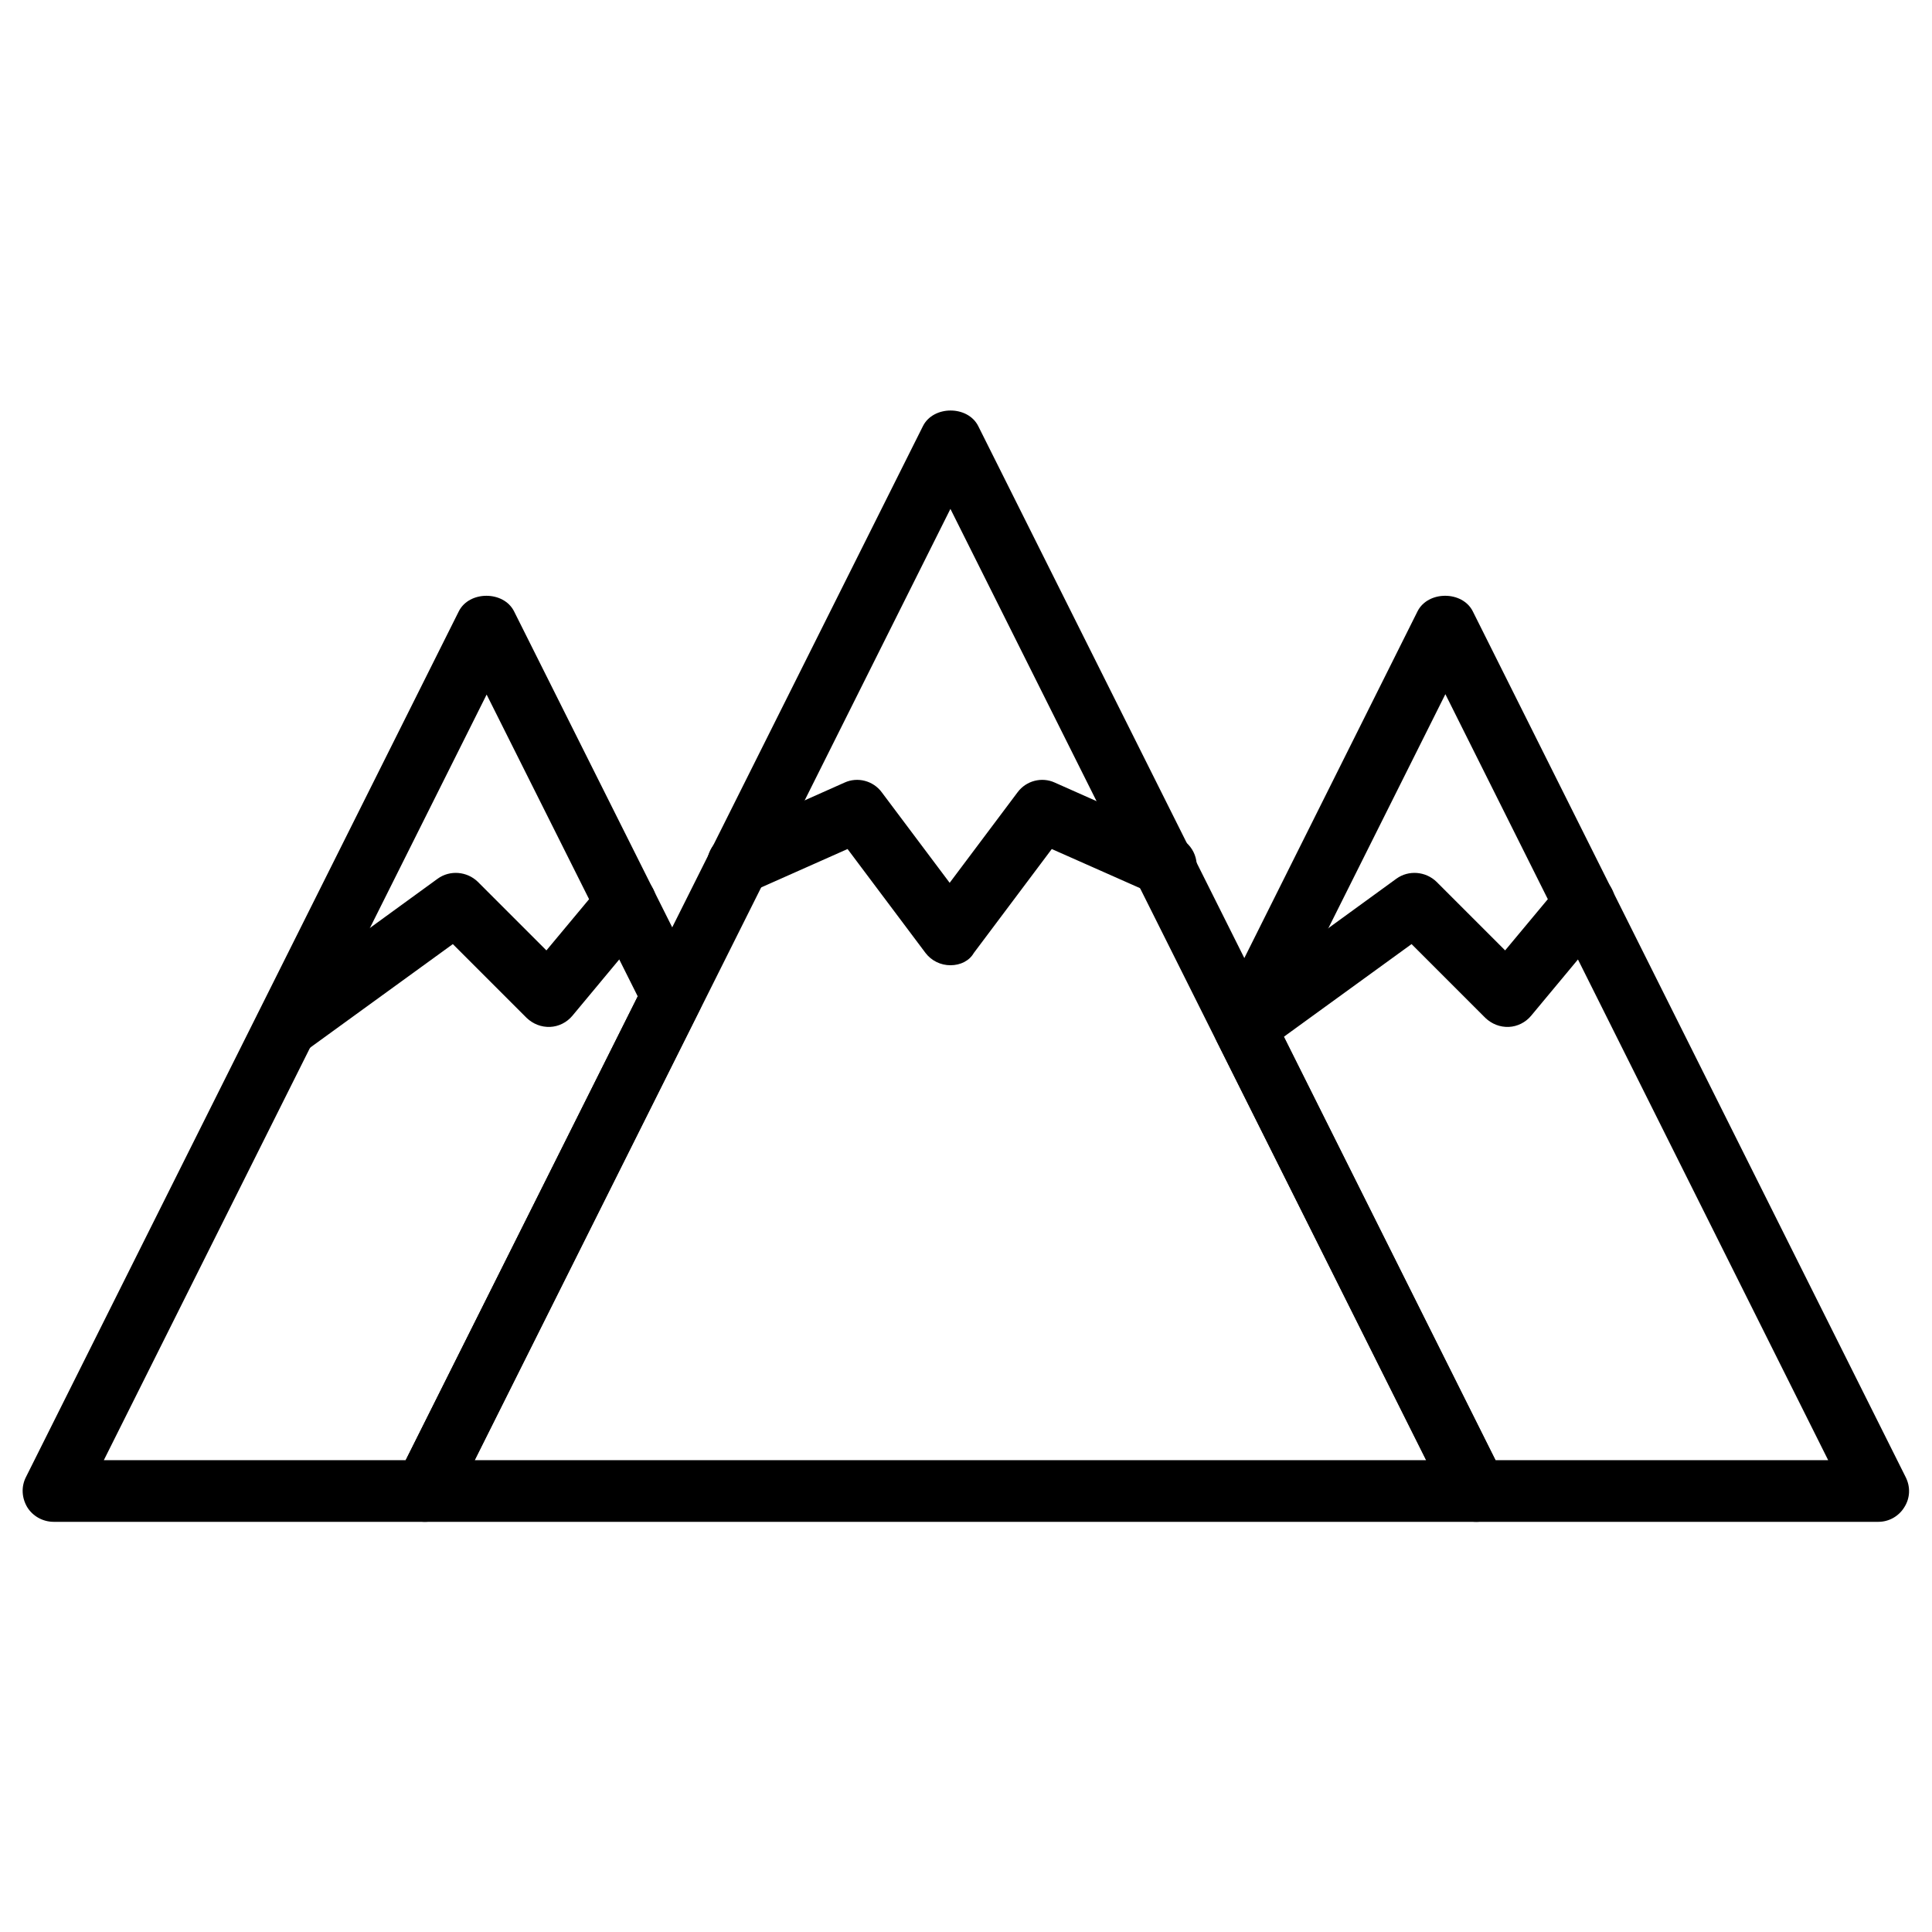
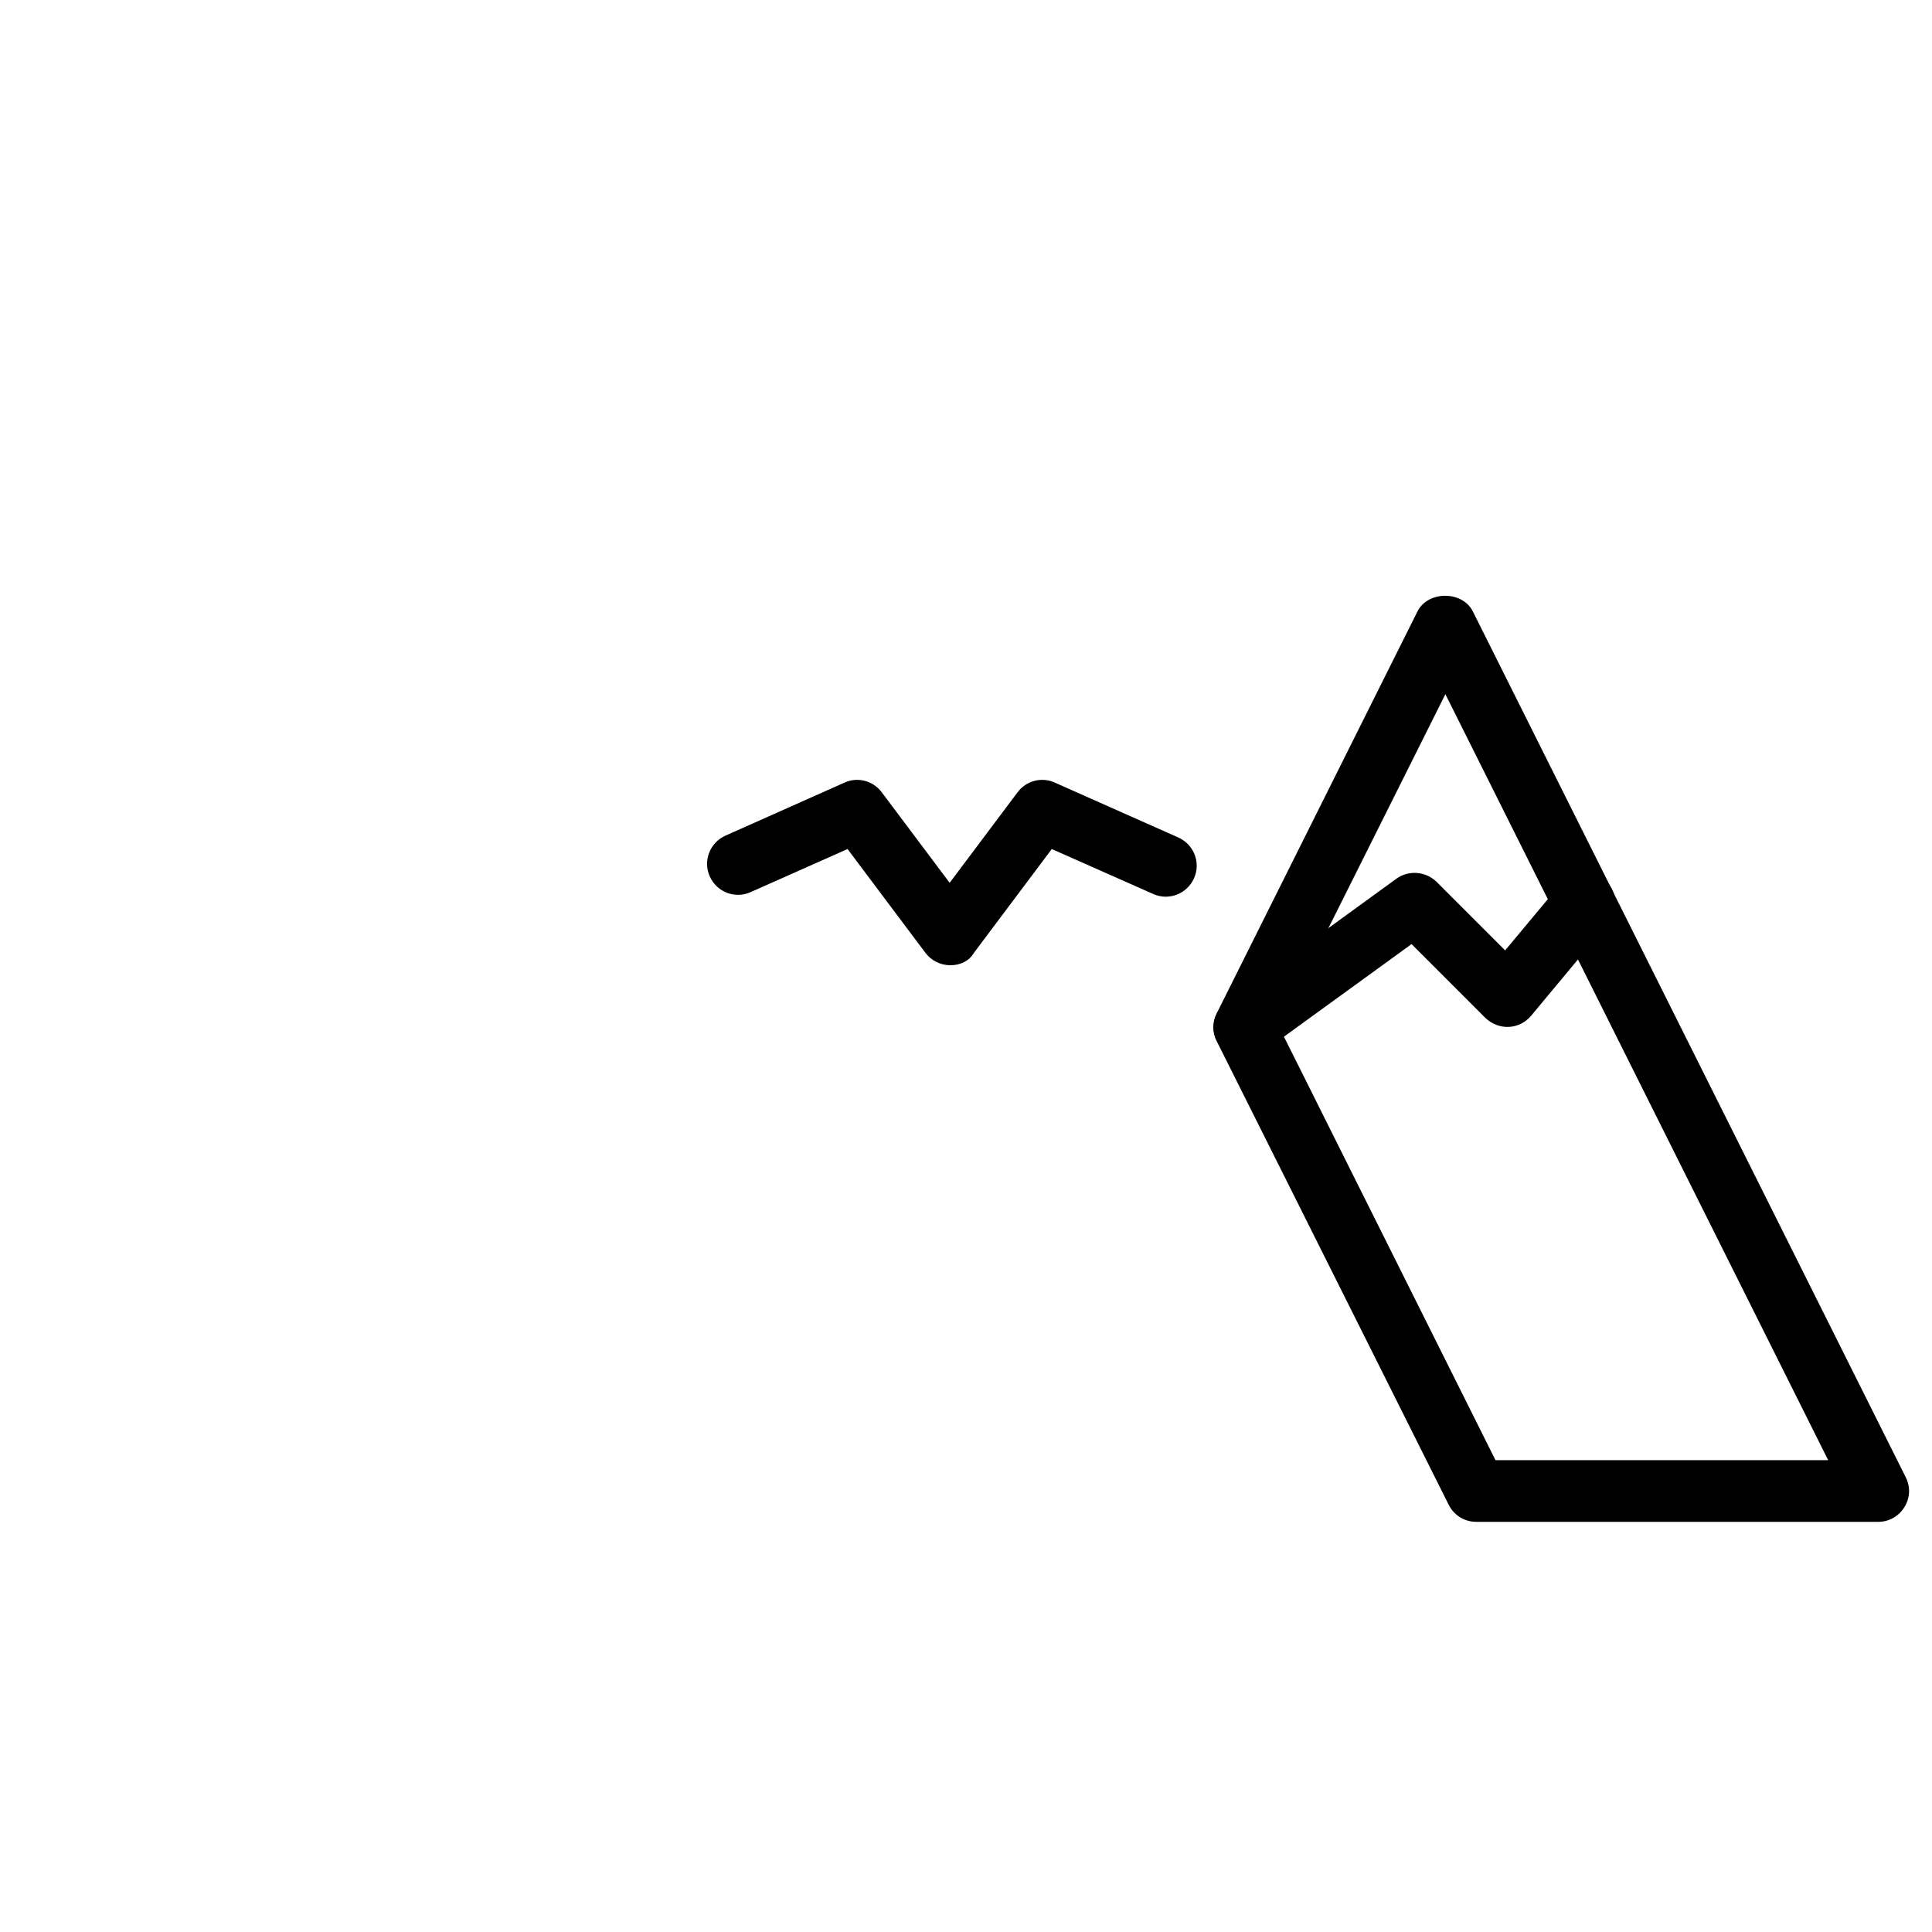
<svg xmlns="http://www.w3.org/2000/svg" fill="#000000" width="800px" height="800px" version="1.1" viewBox="144 144 512 512">
  <g>
-     <path d="m535.2 547.3h-278.57c-2.856 0-5.512-1.477-6.988-3.836-1.477-2.461-1.672-5.41-0.395-7.969l139.34-278.57c2.754-5.512 11.906-5.512 14.66 0l139.34 278.57c1.277 2.559 1.18 5.512-0.395 7.969-1.473 2.359-4.129 3.836-6.984 3.836zm-265.38-16.336h252.1l-126.05-252.1z" />
-     <path d="m256.63 547.3h-98.398c-2.856 0-5.512-1.477-6.988-3.836-1.477-2.461-1.672-5.41-0.395-7.969l114.73-229.47c2.754-5.512 11.906-5.512 14.66 0l49.199 98.301c1.18 2.262 1.18 5.019 0 7.281l-65.535 131.07c-1.371 2.848-4.227 4.621-7.277 4.621zm-85.117-16.336h80l61.5-122.9-40.051-80z" />
    <path d="m641.77 547.3h-106.57c-3.148 0-5.902-1.77-7.281-4.527l-61.5-122.9c-1.18-2.262-1.18-5.019 0-7.281l53.234-106.57c2.754-5.512 11.906-5.512 14.66 0l114.73 229.47c1.277 2.559 1.18 5.512-0.395 7.969-1.473 2.363-4.031 3.84-6.883 3.84zm-101.45-16.336h88.168l-101.45-203-44.082 88.168z" />
    <path d="m395.87 399.8c-2.559 0-5.019-1.18-6.594-3.246l-20.664-27.551-25.684 11.414c-4.133 1.871-8.953 0-10.824-4.133-1.871-4.133 0-8.953 4.133-10.824l31.586-14.07c3.445-1.574 7.578-0.492 9.84 2.559l18.008 24.008 18.008-24.008c2.262-3.051 6.394-4.133 9.84-2.559l32.766 14.562c4.133 1.871 6.004 6.691 4.133 10.824-1.871 4.133-6.691 6.004-10.824 4.133l-26.863-11.906-20.664 27.551c-1.18 2.066-3.539 3.246-6.195 3.246z" />
-     <path d="m219.73 424.4c-2.559 0-5.019-1.18-6.594-3.344-2.656-3.641-1.871-8.758 1.77-11.414l45.066-32.766c3.246-2.363 7.773-1.969 10.629 0.789l18.203 18.203 14.762-17.711c2.953-3.445 8.07-3.938 11.512-1.082 3.445 2.856 3.938 8.07 1.082 11.512l-20.469 24.602c-1.477 1.77-3.641 2.856-5.902 2.953-2.363 0.098-4.527-0.789-6.199-2.363l-19.582-19.582-39.457 28.633c-1.477 1.078-3.148 1.57-4.82 1.57z" />
    <path d="m473.8 424.4c-2.559 0-5.019-1.18-6.594-3.344-2.656-3.641-1.871-8.758 1.77-11.414l45.066-32.766c3.246-2.363 7.773-1.969 10.629 0.789l18.203 18.203 14.762-17.711c2.953-3.445 8.07-3.938 11.512-1.082 3.445 2.856 3.938 8.07 1.082 11.512l-20.469 24.602c-1.477 1.77-3.641 2.856-5.902 2.953-2.363 0.098-4.527-0.789-6.199-2.363l-19.582-19.582-39.457 28.633c-1.473 1.078-3.144 1.57-4.82 1.57z" />
  </g>
</svg>